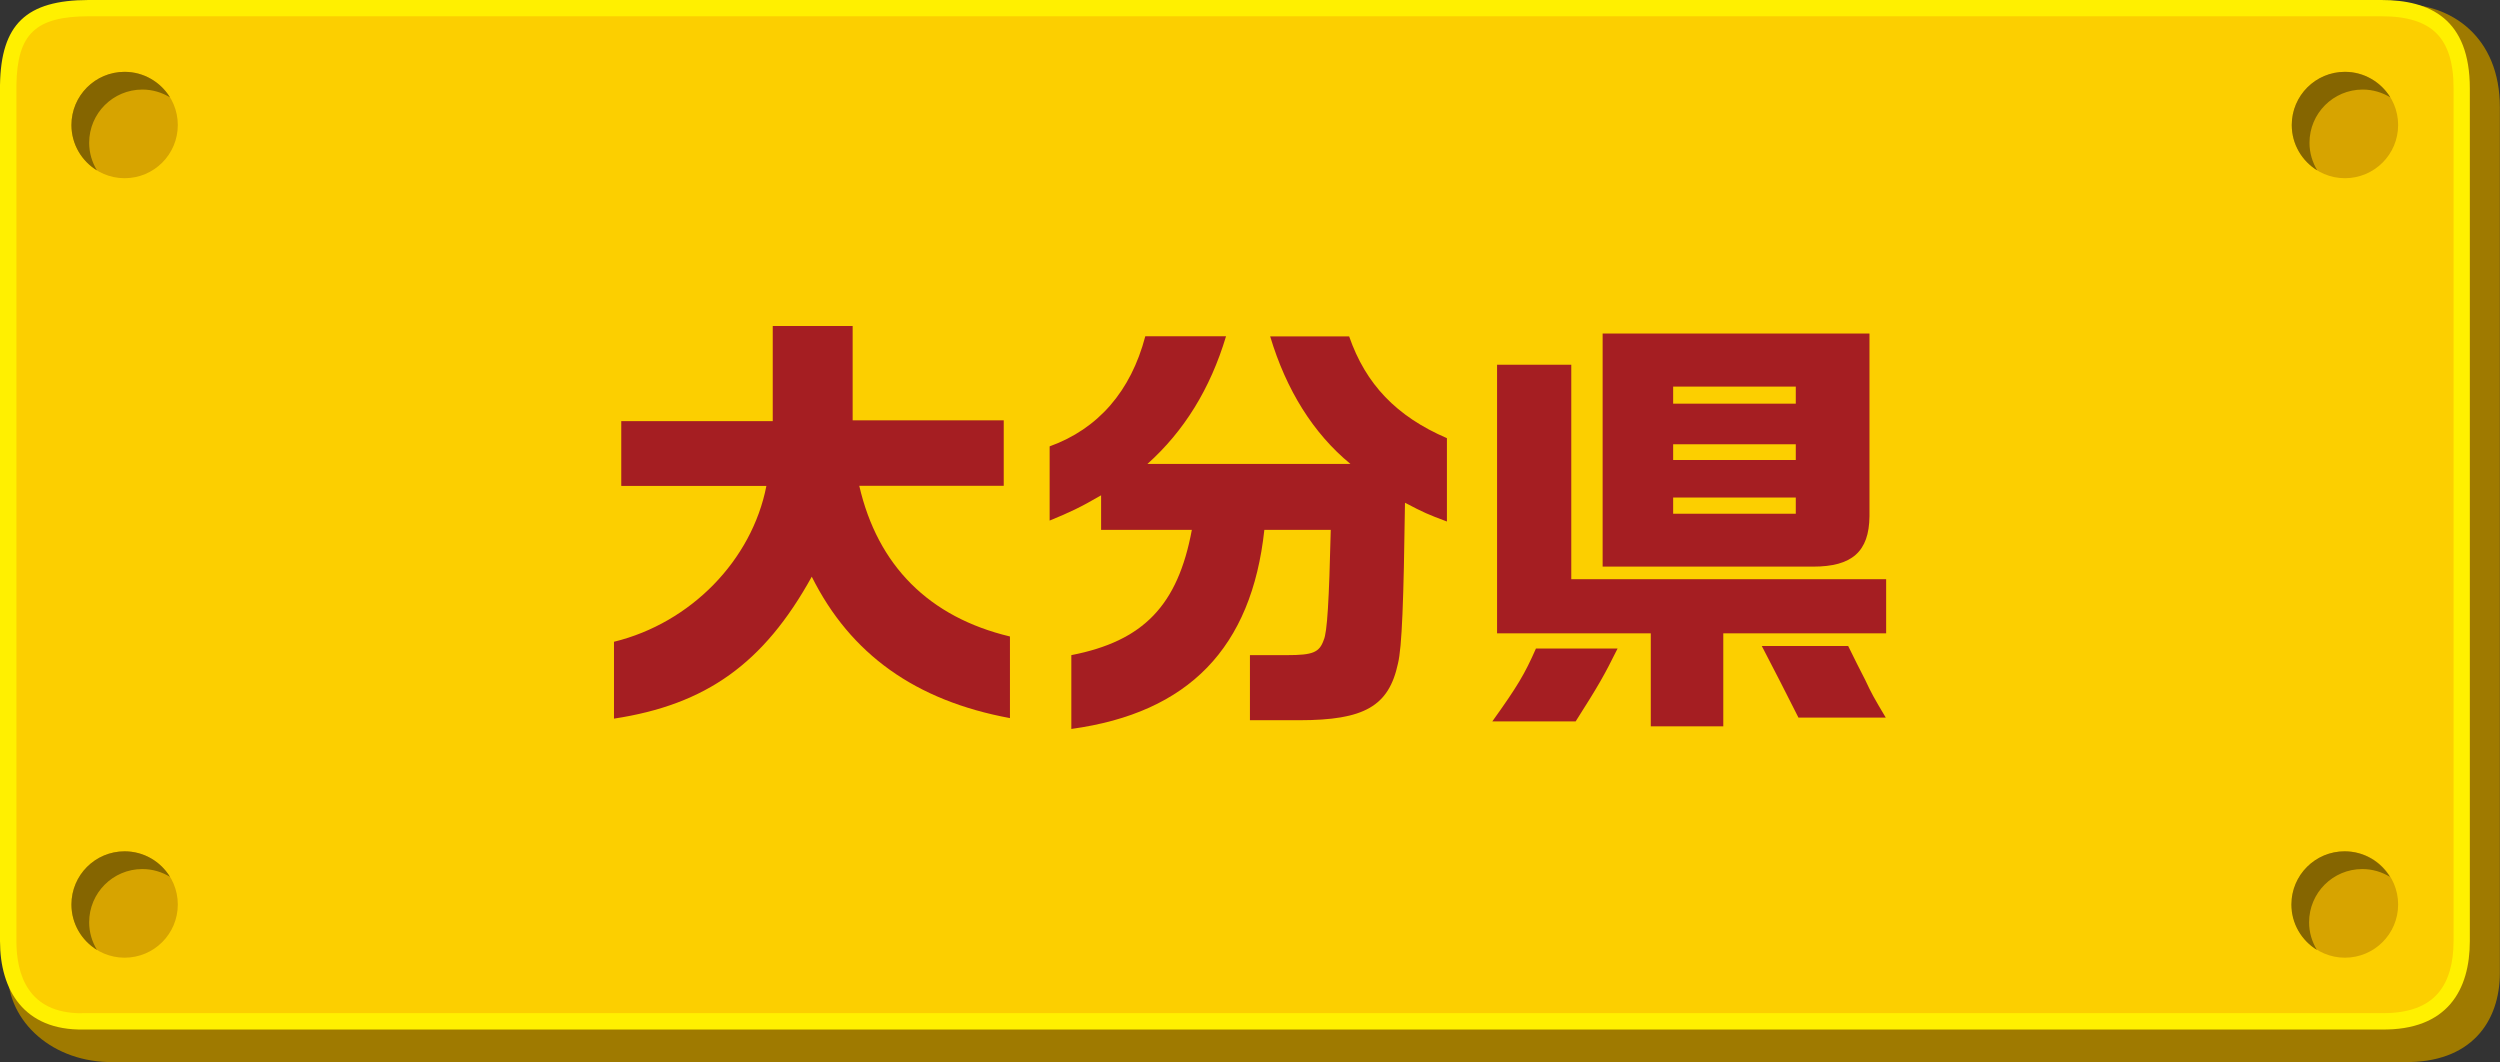
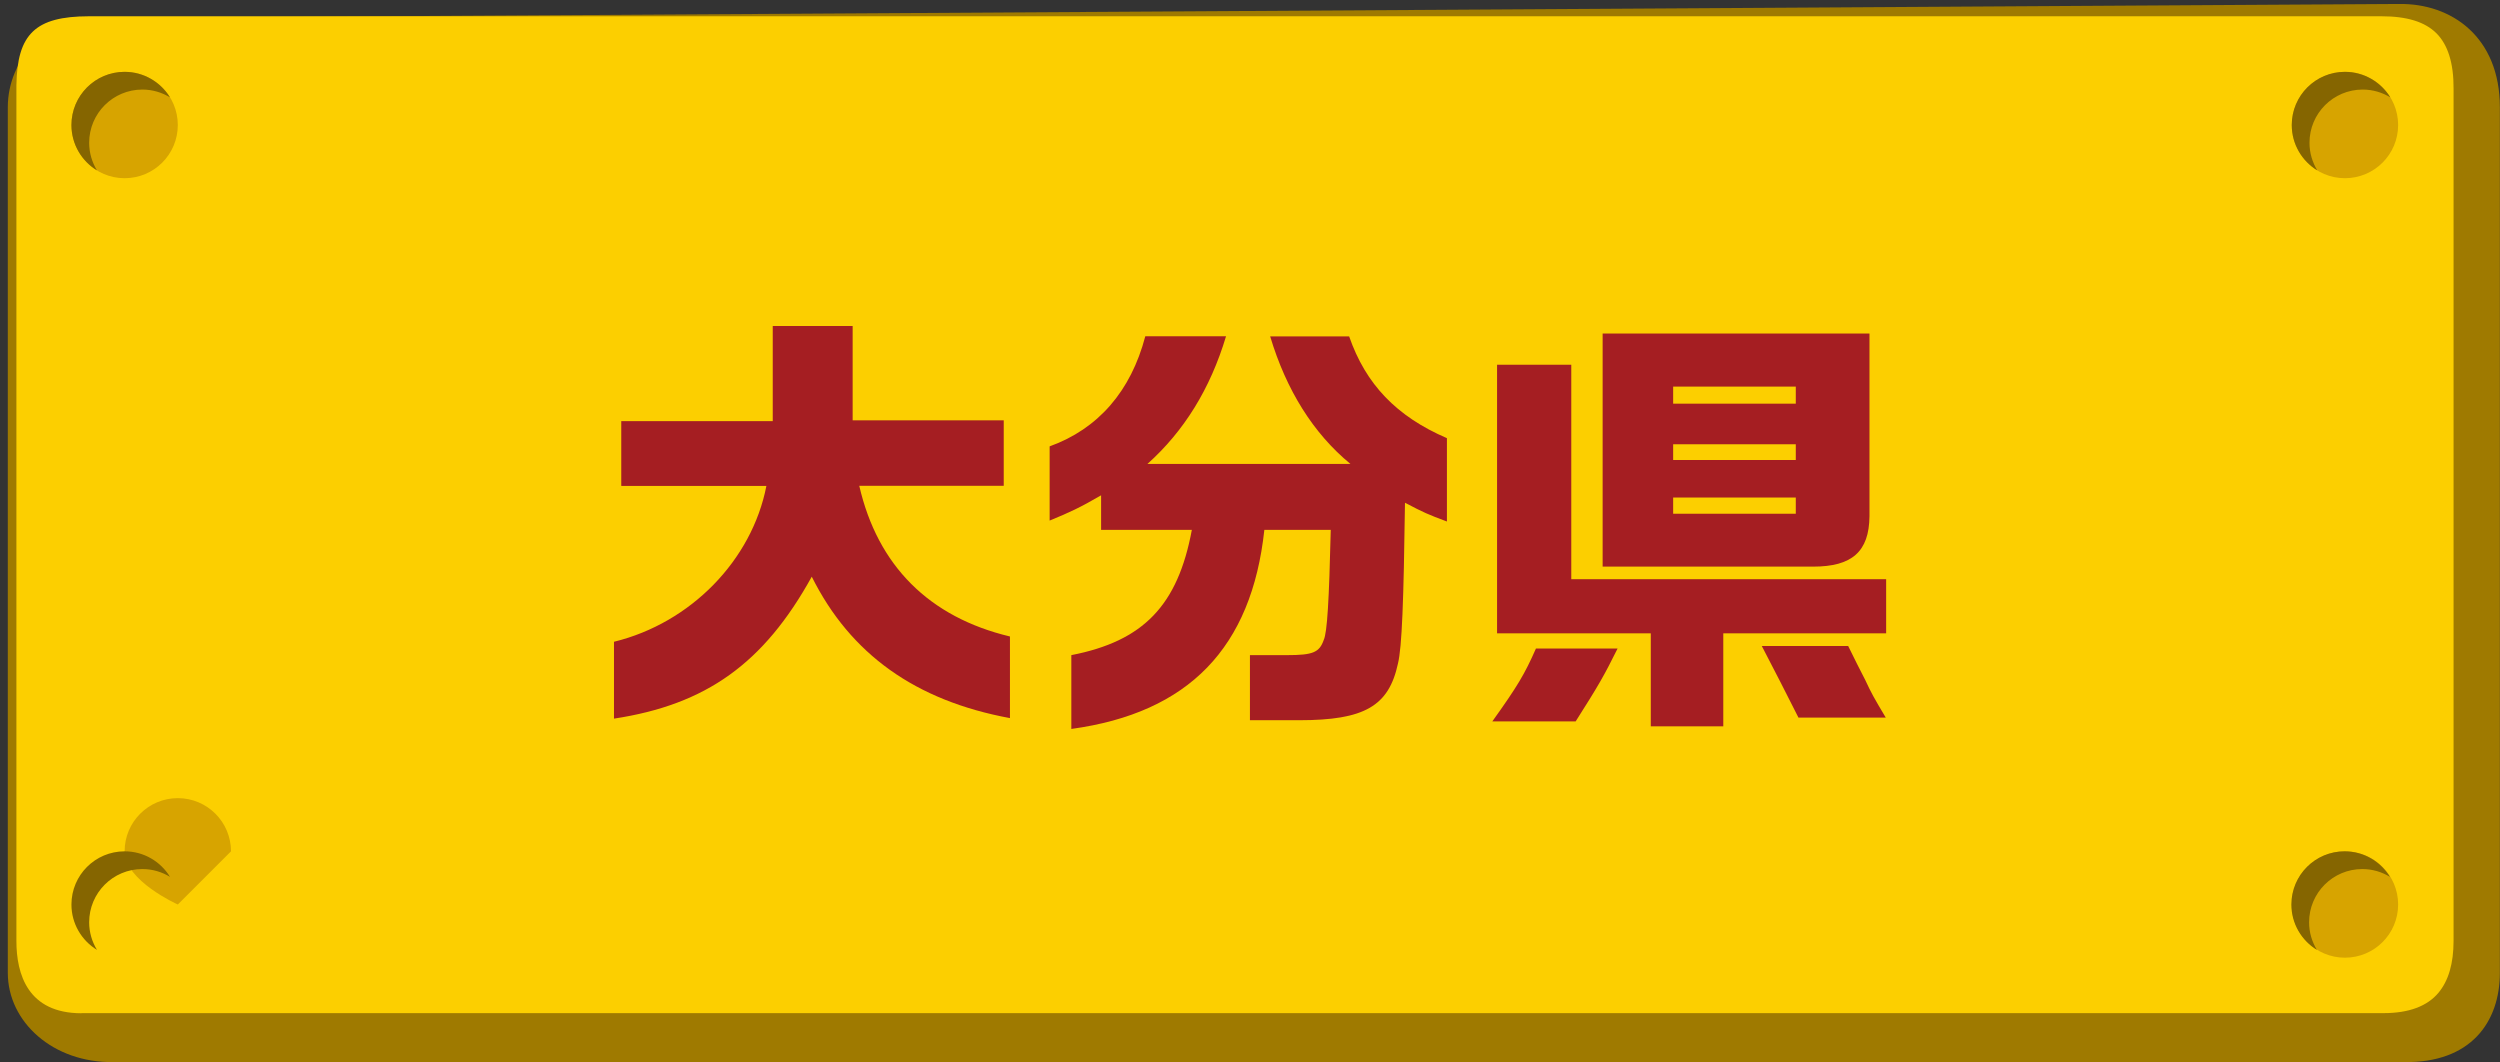
<svg xmlns="http://www.w3.org/2000/svg" id="_レイヤー_2" width="188.97" height="80.28" viewBox="0 0 188.97 80.28">
  <rect x="0" y="0" width="188.97" height="80.28" fill="#333333" stroke="none" />
  <defs>
    <style>.cls-1{fill:#856500;}.cls-2{fill:#fff000;}.cls-3{fill:#fccf00;}.cls-4{fill:#d7a400;}.cls-5{fill:#a51e22;}.cls-6{fill:#9f7a00;}</style>
  </defs>
  <g id="ol">
    <path class="cls-6" d="M181.31.3L7.34,1.36C3.62,1.36.59,4.39.59,8.11v65.42c0,3.72,3.42,6.82,7.99,6.75h173.14c5.05.08,7.24-3.03,7.24-6.75V8.11c0-5.3-3.64-7.88-7.66-7.81Z" />
-     <path class="cls-2" d="M180,0H6.69C1.98.01.07,1.83,0,6.44v64.69c0,3.69,1.79,6.77,6.32,6.69h173.68c5.01.07,6.69-3,6.69-6.69V6.69c0-5.26-3-6.69-6.69-6.69Z" />
    <path class="cls-3" d="M6.16,76.59c-4.07,0-4.92-2.97-4.92-5.46V6.44c.06-3.88,1.44-5.2,5.46-5.21h173.31c1.93,0,3.29.42,4.16,1.29.86.86,1.3,2.26,1.29,4.16v64.44c0,1.7-.38,3.01-1.14,3.92-.85,1.02-2.25,1.54-4.14,1.54H6.16Z" />
    <path class="cls-4" d="M13.44,9.45c0,2.22-1.8,4.02-4.02,4.02s-4.02-1.8-4.02-4.02,1.8-4.02,4.02-4.02,4.02,1.8,4.02,4.02Z" />
    <path class="cls-1" d="M6.74,10.79c0-2.22,1.8-4.02,4.02-4.02.77,0,1.48.22,2.09.59-.71-1.15-1.98-1.93-3.43-1.93-2.22,0-4.02,1.8-4.02,4.02,0,1.45.77,2.72,1.93,3.43-.37-.61-.59-1.32-.59-2.09Z" />
    <path class="cls-4" d="M181.27,9.45c0,2.22-1.8,4.02-4.02,4.02s-4.02-1.8-4.02-4.02,1.8-4.02,4.02-4.02,4.02,1.8,4.02,4.02Z" />
    <path class="cls-1" d="M174.57,10.79c0-2.22,1.8-4.02,4.02-4.02.77,0,1.48.22,2.09.59-.71-1.15-1.98-1.93-3.43-1.93-2.22,0-4.02,1.8-4.02,4.02,0,1.45.77,2.72,1.93,3.43-.37-.61-.59-1.32-.59-2.09Z" />
-     <path class="cls-4" d="M13.44,68.37c0,2.22-1.8,4.02-4.02,4.02s-4.02-1.8-4.02-4.02,1.8-4.02,4.02-4.02,4.02,1.8,4.02,4.02Z" />
+     <path class="cls-4" d="M13.44,68.37s-4.02-1.8-4.02-4.02,1.8-4.02,4.02-4.02,4.02,1.8,4.02,4.02Z" />
    <path class="cls-1" d="M6.74,69.71c0-2.22,1.8-4.02,4.02-4.02.77,0,1.48.22,2.09.59-.71-1.16-1.98-1.93-3.43-1.93-2.22,0-4.02,1.8-4.02,4.02,0,1.45.77,2.72,1.93,3.43-.37-.61-.59-1.32-.59-2.09Z" />
    <path class="cls-4" d="M181.27,68.37c0,2.22-1.8,4.02-4.02,4.02s-4.02-1.8-4.02-4.02,1.8-4.02,4.02-4.02,4.02,1.8,4.02,4.02Z" />
    <path class="cls-1" d="M174.54,69.71c0-2.22,1.8-4.02,4.02-4.02.77,0,1.48.22,2.09.59-.71-1.16-1.97-1.93-3.43-1.93-2.22,0-4.02,1.8-4.02,4.02,0,1.45.77,2.72,1.93,3.43-.37-.61-.59-1.32-.59-2.09Z" />
    <path class="cls-5" d="M46.96,36.71v-4.88h11.45v-7.19h6.04v7.13h11.42v4.95h-10.92c1.39,6.04,5.28,9.93,11.39,11.39v6.17c-7.13-1.32-12.05-4.82-14.98-10.69-3.63,6.57-7.99,9.67-14.95,10.73v-5.81c5.81-1.42,10.43-6.17,11.52-11.78h-10.96Z" />
    <path class="cls-5" d="M92.67,25.43c-1.19,3.96-3.17,7.16-5.94,9.64h15.35c-2.81-2.31-4.85-5.58-6.07-9.64h5.97c1.25,3.6,3.56,6.04,7.39,7.69v6.3c-1.49-.56-1.72-.66-3.17-1.42-.1,7.46-.23,10.92-.53,12.15-.69,3.23-2.54,4.29-7.46,4.29h-3.73v-4.92h2.81c1.95,0,2.44-.2,2.77-1.15.26-.56.4-2.94.53-8.32h-5.02c-.96,8.91-5.71,13.83-14.59,15.05v-5.58c5.45-1.06,8.05-3.76,9.11-9.47h-6.86v-2.61c-1.58.92-2.38,1.29-3.89,1.91v-5.61c3.66-1.32,6.14-4.16,7.23-8.32h6.11Z" />
    <path class="cls-5" d="M122.27,49.02c-1.02,2.05-1.39,2.71-3.17,5.51h-6.3c1.91-2.67,2.44-3.56,3.3-5.51h6.17ZM113.16,27.57h5.61v16.21h23.8v4.09h-12.31v7.03h-5.48v-7.03h-11.62v-20.3ZM141.31,25.2v13.83c-.03,2.67-1.32,3.8-4.26,3.8h-15.91v-17.62h20.17ZM135.74,30.51v-1.29h-9.27v1.29h9.27ZM135.74,34.77v-1.19h-9.27v1.19h9.27ZM135.74,38.83v-1.22h-9.27v1.22h9.27ZM139.7,48.83c.56,1.12.79,1.62,1.29,2.57.46.99.66,1.35,1.55,2.84h-6.6q-1.29-2.57-2.77-5.41h6.53Z" />
  </g>
</svg>